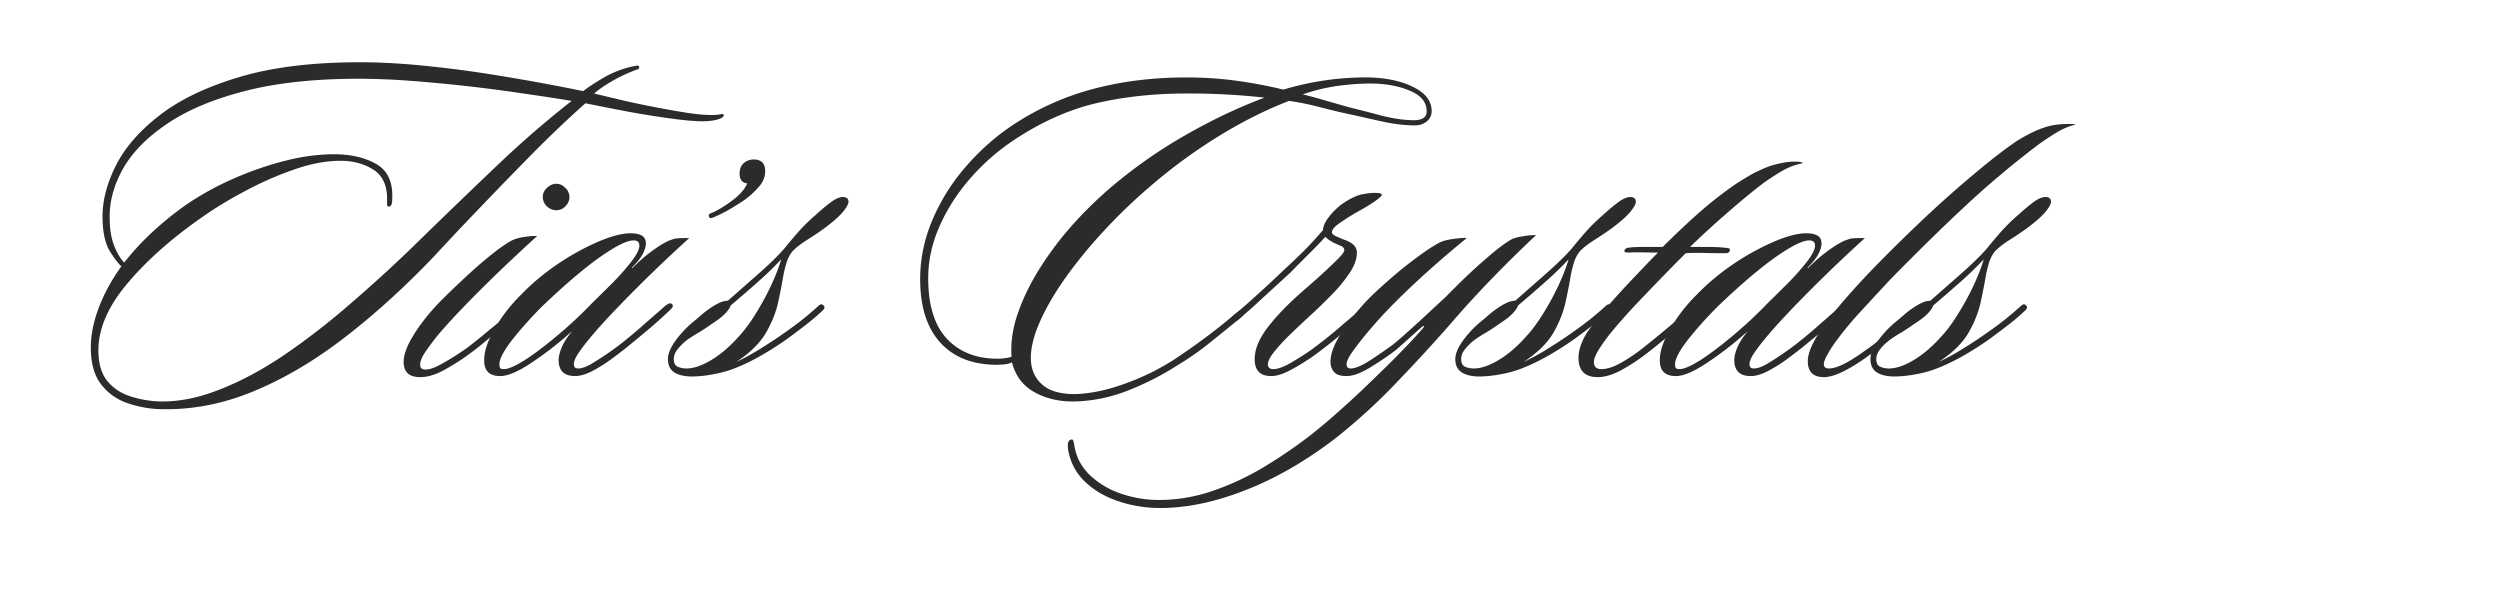
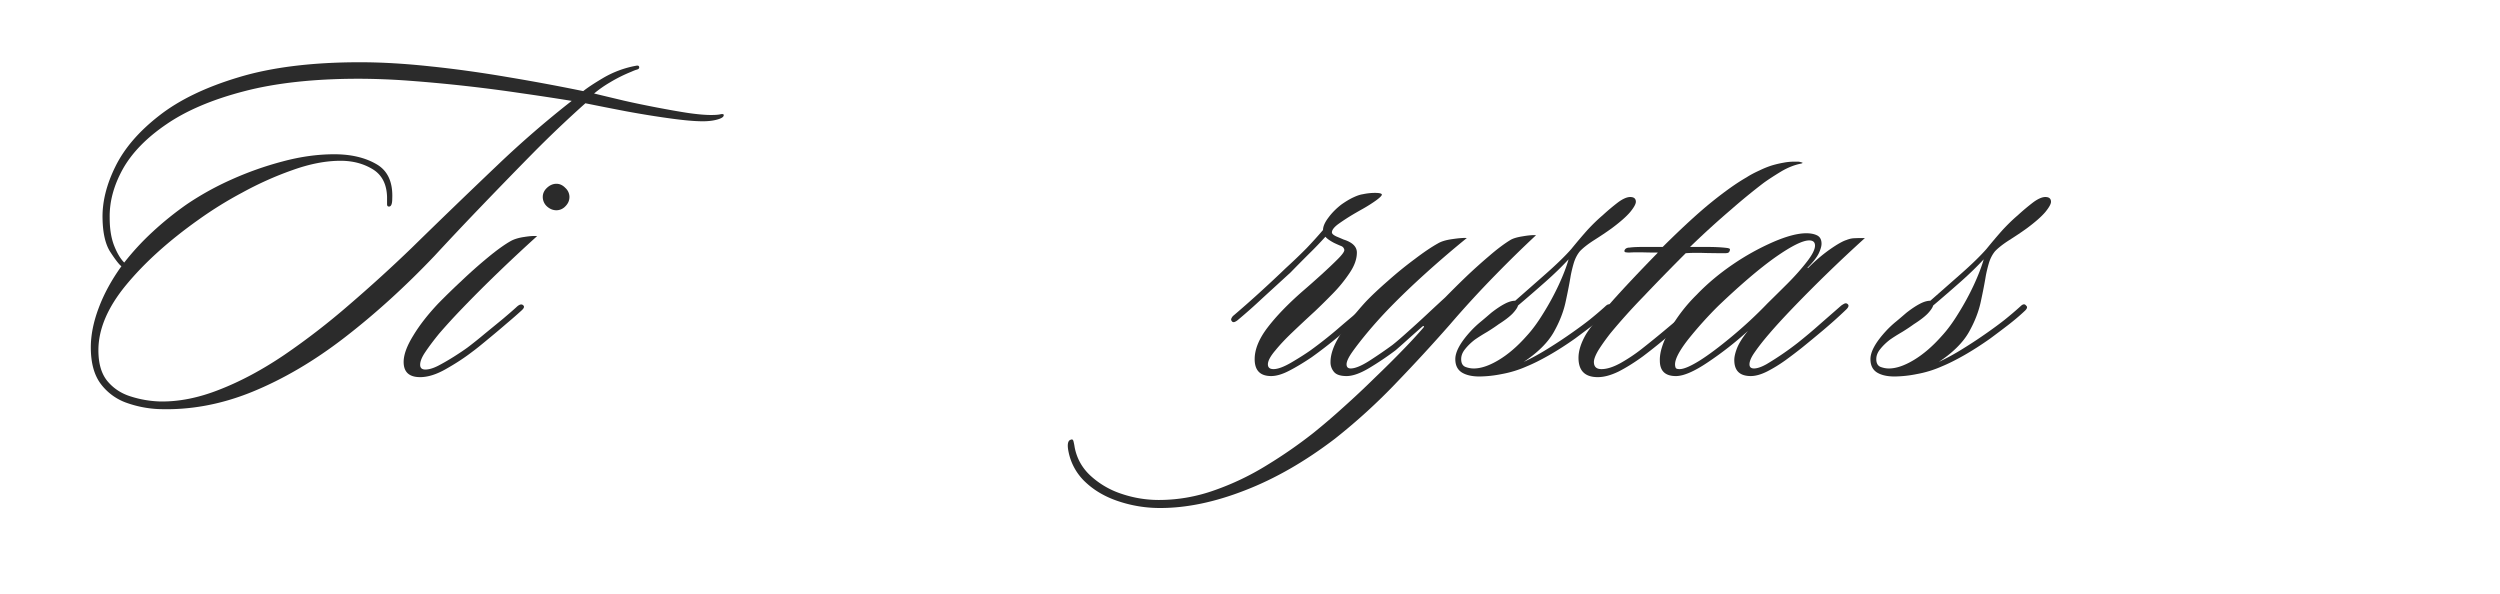
<svg xmlns="http://www.w3.org/2000/svg" width="240" height="57" version="1.0" viewBox="0 0 180 42.75">
  <path fill="#2b2b2b" d="M52.102 8.248c.039.137-.094.25-.407.344-.304.093-.668.14-1.093.14-.563 0-1.34-.066-2.329-.203-.98-.133-2.015-.3-3.109-.5a266.98 266.98 0 0 1-3.016-.594 83.766 83.766 0 0 0-3.765 3.579 425.207 425.207 0 0 0-3.766 3.875 261.563 261.563 0 0 0-3.344 3.546c-2.105 2.211-4.257 4.165-6.453 5.86-2.199 1.7-4.422 3.004-6.672 3.922-2.25.914-4.515 1.328-6.796 1.234a7.908 7.908 0 0 1-2.297-.469 3.972 3.972 0 0 1-1.813-1.359c-.469-.637-.703-1.504-.703-2.61 0-.882.188-1.828.563-2.828.375-1.007.921-2.015 1.64-3.015-.156-.113-.418-.445-.781-1-.367-.55-.559-1.367-.578-2.453-.024-1.196.289-2.446.937-3.75.645-1.301 1.692-2.516 3.14-3.64 1.446-1.134 3.36-2.056 5.735-2.767 2.375-.718 5.282-1.078 8.719-1.078 1.582 0 3.273.102 5.078.297 1.813.188 3.656.446 5.531.766 1.875.312 3.696.652 5.47 1.015.312-.25.773-.554 1.39-.921a7.246 7.246 0 0 1 2.422-.907c.144-.03.218.012.218.125 0 .075-.058.125-.171.157-.118.03-.25.086-.407.156-.543.219-1.054.476-1.531.765a8.298 8.298 0 0 0-1.14.797c.644.157 1.363.328 2.156.516.789.18 1.593.344 2.406.5.82.156 1.566.289 2.234.39.664.094 1.203.141 1.61.141.312 0 .535-.015.672-.047.132-.03.218-.023.25.016Zm-10.938-.984c-1.086-.176-2.281-.36-3.594-.547a110.863 110.863 0 0 0-8.14-.907 50.82 50.82 0 0 0-3.594-.14c-3.23 0-5.992.305-8.281.906-2.282.594-4.141 1.387-5.578 2.375-1.438.98-2.485 2.059-3.141 3.234-.649 1.18-.961 2.344-.938 3.5 0 .774.102 1.434.313 1.985.219.555.46.965.734 1.234a18.614 18.614 0 0 1 2.016-2.187 23.263 23.263 0 0 1 2.5-2.016 20.973 20.973 0 0 1 3.187-1.766c1.196-.539 2.43-.976 3.704-1.312 1.28-.344 2.52-.516 3.718-.516 1.196 0 2.203.235 3.016.703.82.461 1.207 1.29 1.156 2.485 0 .387-.078.578-.234.578-.094 0-.14-.055-.14-.172v-.516c-.024-.925-.368-1.593-1.032-2-.668-.406-1.438-.609-2.313-.609-1.074 0-2.23.227-3.468.672-1.243.437-2.45.98-3.625 1.625a28.018 28.018 0 0 0-3.125 1.937c-2.149 1.524-3.887 3.09-5.22 4.704-1.335 1.617-2 3.183-2 4.703 0 .968.22 1.71.657 2.234.438.52.992.883 1.672 1.094a7.66 7.66 0 0 0 2.078.36c1.375.03 2.817-.259 4.328-.86 1.52-.594 3.067-1.422 4.64-2.485a51.225 51.225 0 0 0 4.673-3.609c1.55-1.332 3.05-2.695 4.5-4.094a609 609 0 0 1 6.203-5.984 71.827 71.827 0 0 1 5.328-4.61Zm0 0" />
  <path fill="#2b2b2b" d="M41 14.185c0 .25-.1.477-.296.672a.885.885 0 0 1-.64.282c-.25 0-.481-.094-.688-.282a.918.918 0 0 1-.297-.672c0-.25.098-.468.297-.656.207-.195.437-.297.687-.297.239 0 .454.102.641.297a.887.887 0 0 1 .297.656Zm-2.327 2.813c-.98.887-1.934 1.777-2.86 2.672-.93.898-1.761 1.73-2.5 2.5a44.866 44.866 0 0 0-1.703 1.86c-.406.5-.734.937-.984 1.312-.25.367-.375.672-.375.922 0 .23.125.343.375.343s.55-.086.906-.265c.363-.188.742-.407 1.14-.657.395-.25.727-.472 1-.671.384-.29.802-.625 1.25-1 .458-.375.891-.727 1.298-1.063.406-.344.722-.617.953-.828.226-.219.398-.258.515-.125.082.086.036.203-.14.36-.274.25-.64.574-1.11.968-.46.399-.918.781-1.375 1.156-.449.375-.808.664-1.078.86-.543.418-1.164.824-1.86 1.218-.687.395-1.312.594-1.874.594-.79 0-1.188-.363-1.188-1.094 0-.52.23-1.148.688-1.89.45-.75 1.059-1.531 1.828-2.344a49.41 49.41 0 0 1 1.64-1.594 34.965 34.965 0 0 1 1.938-1.718c.645-.532 1.192-.922 1.64-1.172.25-.133.567-.227.954-.282.383-.062.691-.082.922-.062Zm0 0" />
-   <path fill="#2b2b2b" d="M49.628 17.139a104.616 104.616 0 0 0-5.235 5.078c-.699.73-1.25 1.336-1.656 1.812-.43.5-.773.938-1.031 1.313-.262.367-.39.664-.39.89 0 .2.109.297.327.297.227 0 .532-.101.907-.312a21.561 21.561 0 0 0 2.219-1.516c.539-.426 1.097-.894 1.671-1.406l1.485-1.297c.07-.05.148-.098.234-.14.094-.04.176-.02.25.062.082.094.024.23-.172.406-.5.48-1.047.969-1.64 1.469a101.3 101.3 0 0 1-1.516 1.25c-.344.273-.734.57-1.172.89-.437.313-.883.586-1.328.813-.438.219-.828.328-1.172.328-.793 0-1.187-.383-1.187-1.156 0-.238.07-.54.218-.906.157-.364.41-.758.766-1.188a24.581 24.581 0 0 1-2.922 2.281c-.969.649-1.723.97-2.266.97-.77 0-1.156-.368-1.156-1.11-.02-.614.227-1.367.735-2.266a11.46 11.46 0 0 1 1.921-2.484c.758-.79 1.63-1.52 2.61-2.188a17.82 17.82 0 0 1 2.906-1.61c.957-.413 1.75-.624 2.375-.624.32 0 .582.055.781.156.207.106.313.305.313.594 0 .187-.07.422-.203.703-.137.281-.399.617-.782 1-.023.023-.027.039-.015.047.008.012.023.008.047-.016.52-.52 1.039-.96 1.562-1.328.52-.363.914-.586 1.188-.672.175-.07.347-.113.515-.125.176-.008.352-.015.532-.015Zm-3.594.546c0-.25-.14-.375-.422-.375-.469 0-1.277.403-2.422 1.204-1.136.804-2.511 1.976-4.125 3.515a28.427 28.427 0 0 0-2.187 2.438c-.613.793-.922 1.383-.922 1.765 0 .094.016.18.047.25.031.063.125.094.281.094.305 0 .781-.203 1.438-.61.656-.413 1.414-.984 2.28-1.702a31.134 31.134 0 0 0 2.626-2.438c.414-.406.89-.875 1.422-1.406.53-.531.992-1.05 1.39-1.563.395-.507.594-.898.594-1.172ZM55.093 12.326c0 .406-.156.79-.468 1.14-.305.344-.625.641-.97.891-.25.18-.585.391-1 .641-.417.25-.85.469-1.296.656-.188.086-.293.059-.313-.078-.043-.113.016-.191.172-.234.426-.176.922-.473 1.485-.89.57-.427.937-.845 1.093-1.25-.367-.04-.546-.274-.546-.704 0-.32.097-.57.296-.75.207-.176.446-.266.72-.266.55 0 .827.282.827.844ZM60.685 14.185c.27 0 .406.118.406.344 0 .156-.137.403-.406.735-.274.324-.715.714-1.329 1.171-.406.293-.835.579-1.28.86-.438.281-.778.547-1.016.797-.188.23-.336.511-.438.843a9.753 9.753 0 0 0-.219.891c-.086.524-.203 1.14-.359 1.86-.148.718-.434 1.46-.86 2.218-.43.762-1.152 1.48-2.171 2.156.613-.289 1.218-.625 1.812-1a33.64 33.64 0 0 0 1.719-1.14c.445-.313.848-.61 1.203-.89.352-.282.734-.602 1.14-.97.176-.175.313-.195.407-.062.113.086.094.203-.063.36-.386.367-.804.718-1.25 1.062-.437.336-.859.652-1.265.953-.637.45-1.262.852-1.875 1.203-.606.344-1.137.61-1.594.797a7.885 7.885 0 0 1-1.828.562 8.415 8.415 0 0 1-1.594.172c-.52 0-.937-.093-1.25-.28-.32-.196-.484-.52-.484-.97 0-.539.375-1.218 1.125-2.03.21-.227.45-.454.719-.673.273-.226.515-.437.734-.625.344-.27.66-.484.953-.64.29-.157.55-.235.781-.235.676-.594 1.41-1.238 2.203-1.937.79-.696 1.407-1.297 1.844-1.797.406-.5.785-.945 1.14-1.344.364-.394.727-.75 1.095-1.062a15.66 15.66 0 0 1 1.156-.97c.332-.237.613-.359.844-.359Zm-4.438 4.485c-.46.5-1.012 1.039-1.656 1.61-.649.573-1.309 1.148-1.985 1.718-.043.156-.18.355-.406.594-.23.23-.558.48-.984.75-.23.168-.508.355-.844.562-.344.2-.64.387-.89.563-.27.21-.5.433-.688.672-.188.23-.281.468-.281.718 0 .293.105.48.312.563.2.074.399.11.594.11.523 0 1.121-.204 1.797-.61.676-.406 1.344-.977 2-1.719.406-.437.812-.988 1.219-1.656a18.89 18.89 0 0 0 1.109-2.047c.32-.695.555-1.305.703-1.828ZM103.08 8.014c0 .293-.121.539-.36.734-.23.187-.515.281-.859.281-.7 0-1.508-.097-2.422-.297-.918-.207-1.734-.39-2.453-.547a46.063 46.063 0 0 1-1.953-.468 19.162 19.162 0 0 0-2.219-.453c-1.656.636-3.351 1.484-5.078 2.546a38.389 38.389 0 0 0-5.031 3.704 38.102 38.102 0 0 0-3.281 3.171 33.511 33.511 0 0 0-2.72 3.329c-.773 1.093-1.382 2.14-1.827 3.14-.438.992-.657 1.86-.657 2.61 0 .793.266 1.425.797 1.906.532.488 1.364.723 2.5.703 1.125-.055 2.313-.313 3.563-.781a17.017 17.017 0 0 0 3.453-1.703c.789-.52 1.539-1.047 2.25-1.579a36.547 36.547 0 0 0 2.062-1.64c.082-.07.192-.156.329-.25.132-.102.238-.125.312-.063.094.094.102.196.031.297a.95.95 0 0 1-.265.281c-.657.543-1.375 1.125-2.157 1.75a20.753 20.753 0 0 1-2.359 1.641 20.064 20.064 0 0 1-3.5 1.781 11.11 11.11 0 0 1-3.797.797c-1.105.031-2.086-.187-2.937-.656-.844-.461-1.391-1.18-1.641-2.156a1.612 1.612 0 0 1-.531.14 4.403 4.403 0 0 1-.547.032c-1.75 0-3.11-.532-4.078-1.594-.969-1.063-1.453-2.586-1.453-4.578 0-1.426.285-2.828.859-4.203a14.405 14.405 0 0 1 2.36-3.813c1-1.164 2.097-2.156 3.296-2.969a19.522 19.522 0 0 1 5.875-2.687c2.094-.563 4.348-.844 6.766-.844 1.25 0 2.445.078 3.594.234a33.8 33.8 0 0 1 3.406.641 20.558 20.558 0 0 1 6.234-.875c1.27.043 2.328.281 3.172.719.844.43 1.266 1 1.266 1.719Zm-.36 0c0-.657-.406-1.149-1.218-1.485-.805-.344-1.758-.515-2.86-.515-.699 0-1.476.058-2.328.171-.844.118-1.683.32-2.515.61.562.137 1.132.293 1.718.469l1.594.453c.727.18 1.52.383 2.375.61.863.218 1.633.327 2.313.327.613 0 .921-.21.921-.64ZM91.05 7.029a49.596 49.596 0 0 0-5.641-.297c-2.242 0-4.34.22-6.297.657-1.95.437-3.86 1.257-5.734 2.453a15.765 15.765 0 0 0-3.422 2.89c-.98 1.106-1.746 2.282-2.297 3.532-.555 1.242-.828 2.496-.828 3.765 0 1.938.445 3.39 1.344 4.36.906.96 2.117 1.437 3.64 1.437.156 0 .32-.008.5-.031.188-.02.36-.055.516-.11-.074-1.02.082-2.078.469-3.171.382-1.094.921-2.18 1.609-3.266a24.037 24.037 0 0 1 2.36-3.11 29.108 29.108 0 0 1 2.687-2.624 35.249 35.249 0 0 1 5.39-3.782c1.926-1.101 3.829-2.004 5.704-2.703Zm0 0" />
  <path fill="#2b2b2b" d="M94.445 25.717c-.574.386-1.109.71-1.609.968-.492.258-.93.391-1.313.391-.792 0-1.187-.406-1.187-1.219 0-.695.305-1.453.922-2.265.625-.82 1.469-1.696 2.531-2.625.438-.375.883-.77 1.344-1.188.469-.426.863-.8 1.187-1.125.332-.332.489-.554.47-.672a.35.35 0 0 0-.22-.265 8.173 8.173 0 0 1-.53-.235c-.294-.156-.497-.3-.61-.437a27.02 27.02 0 0 1-1.203 1.25c-.43.43-.868.87-1.313 1.328-.617.562-1.289 1.18-2.016 1.844a39.068 39.068 0 0 1-1.78 1.578.813.813 0 0 1-.235.14c-.094.024-.16-.003-.203-.078-.051-.062-.051-.132 0-.218a.502.502 0 0 1 .156-.188 76.795 76.795 0 0 0 1.844-1.625 92.074 92.074 0 0 0 1.89-1.766c.57-.52 1.07-1 1.5-1.437.426-.445.82-.883 1.188-1.313 0-.25.125-.539.375-.875.25-.343.562-.66.937-.953.32-.226.618-.406.891-.53.27-.126.492-.196.672-.22a4.242 4.242 0 0 1 .86-.094c.331 0 .5.044.5.126 0 .074-.141.214-.423.421-.28.2-.593.399-.937.594-.336.188-.578.328-.735.422-.367.219-.71.445-1.03.672-.313.23-.47.434-.47.61 0 .093.11.195.329.296.226.094.398.168.515.219.633.2.953.512.953.937 0 .461-.172.946-.515 1.454a10.063 10.063 0 0 1-1.219 1.5c-.469.48-.898.902-1.281 1.265a114.5 114.5 0 0 0-1.672 1.563c-.469.449-.86.867-1.172 1.25-.367.43-.547.765-.547 1.015 0 .23.133.344.406.344.313 0 .743-.16 1.297-.484.563-.332 1.02-.625 1.375-.875a30.818 30.818 0 0 0 1.906-1.5 87.65 87.65 0 0 1 1.688-1.422c.07-.063.148-.113.234-.156.094-.051.176-.047.25.015.094.094.094.196 0 .297a1.9 1.9 0 0 1-.265.25c-.524.461-1.121.965-1.797 1.516a33.234 33.234 0 0 1-1.938 1.5Zm0 0" />
  <path fill="#2b2b2b" d="M110.594 16.935a87.926 87.926 0 0 0-2.906 2.844 74.017 74.017 0 0 0-3.313 3.61 123.157 123.157 0 0 1-3.781 4.109 42.444 42.444 0 0 1-4.484 4.094c-2.157 1.644-4.317 2.883-6.485 3.718-2.164.844-4.191 1.266-6.078 1.266a9.364 9.364 0 0 1-3.016-.484c-.945-.313-1.738-.774-2.375-1.375a4.064 4.064 0 0 1-1.218-2.172c-.114-.543-.055-.84.172-.89.093-.044.156.003.187.14.031.133.059.27.078.406.156.813.543 1.5 1.156 2.063a6.09 6.09 0 0 0 2.235 1.296 8.34 8.34 0 0 0 2.656.438c1.375 0 2.719-.234 4.031-.703a19.195 19.195 0 0 0 3.782-1.813 34.129 34.129 0 0 0 3.312-2.297 47.474 47.474 0 0 0 2.172-1.859 64.5 64.5 0 0 0 2.266-2.125c.75-.719 1.425-1.39 2.03-2.016a35.725 35.725 0 0 0 1.47-1.593c.039-.051.05-.086.03-.11-.023-.02-.058-.007-.109.032-.335.293-.703.62-1.109.984-.406.367-.68.605-.812.719-.594.449-1.22.87-1.875 1.265-.657.395-1.207.594-1.657.594-.425 0-.722-.094-.89-.281a1.06 1.06 0 0 1-.266-.735c0-.562.23-1.207.688-1.937.449-.738 1.058-1.531 1.828-2.375.445-.469.988-.977 1.625-1.531a27.83 27.83 0 0 1 1.922-1.563c.644-.488 1.191-.86 1.64-1.11.25-.155.602-.265 1.063-.327.468-.07.816-.098 1.047-.078-1 .812-1.985 1.656-2.954 2.53-.96.868-1.808 1.68-2.546 2.438a32.37 32.37 0 0 0-1.704 1.891c-.406.492-.75.934-1.03 1.328-.282.399-.423.7-.423.906 0 .2.102.297.297.297.32 0 .774-.187 1.36-.562.593-.383 1.14-.758 1.64-1.125.29-.227.66-.547 1.11-.953.457-.407.925-.832 1.406-1.282.488-.457.914-.851 1.281-1.187.469-.477.977-.985 1.531-1.516a40.713 40.713 0 0 1 1.672-1.5c.551-.476 1.051-.851 1.5-1.125.188-.113.485-.203.89-.265.407-.07.724-.098.954-.079ZM117.376 14.185c.27 0 .406.118.406.344 0 .156-.136.403-.406.735-.273.324-.715.714-1.328 1.171-.406.293-.836.579-1.281.86-.438.281-.778.547-1.016.797-.188.23-.336.511-.438.843a9.753 9.753 0 0 0-.218.891c-.086.524-.203 1.14-.36 1.86-.148.718-.433 1.46-.859 2.218-.43.762-1.152 1.48-2.172 2.156.613-.289 1.219-.625 1.813-1a33.64 33.64 0 0 0 1.718-1.14c.446-.313.848-.61 1.203-.89.352-.282.735-.602 1.141-.97.176-.175.313-.195.406-.062.114.086.094.203-.062.36-.387.367-.805.718-1.25 1.062-.438.336-.86.652-1.266.953-.636.45-1.261.852-1.875 1.203-.605.344-1.136.61-1.594.797a7.885 7.885 0 0 1-1.828.562 8.415 8.415 0 0 1-1.593.172c-.52 0-.938-.093-1.25-.28-.32-.196-.485-.52-.485-.97 0-.539.375-1.218 1.125-2.03.211-.227.45-.454.719-.673.273-.226.516-.437.734-.625.344-.27.66-.484.953-.64.29-.157.551-.235.782-.235.676-.594 1.41-1.238 2.203-1.937.789-.696 1.406-1.297 1.844-1.797.406-.5.785-.945 1.14-1.344.364-.394.727-.75 1.094-1.062a15.66 15.66 0 0 1 1.156-.97c.332-.237.614-.359.844-.359Zm-4.438 4.485c-.46.5-1.011 1.039-1.656 1.61-.648.573-1.308 1.148-1.984 1.718-.043.156-.18.355-.406.594-.23.23-.559.48-.985.75-.23.168-.508.355-.844.562-.343.2-.64.387-.89.563-.27.21-.5.433-.688.672-.187.23-.28.468-.28.718 0 .293.105.48.312.563.199.074.398.11.593.11.524 0 1.121-.204 1.797-.61.676-.406 1.344-.977 2-1.719.406-.437.813-.988 1.219-1.656a18.89 18.89 0 0 0 1.11-2.047c.32-.695.554-1.305.702-1.828Zm0 0" />
  <path fill="#2b2b2b" d="M121.683 17.78h1.235c.601 0 1.085.027 1.453.077.02 0 .062.012.125.032.07.023.082.09.03.203-.023.062-.073.105-.155.125-.075.011-.141.015-.203.015-.305 0-.75-.004-1.344-.015-.586-.02-1.07-.016-1.453.015a171.734 171.734 0 0 0-3.094 3.172 44.29 44.29 0 0 0-2.328 2.594c-.367.469-.656.883-.875 1.234-.207.356-.313.633-.313.828 0 .344.18.516.547.516.383 0 .844-.144 1.375-.437.531-.301 1.031-.633 1.5-1a70.02 70.02 0 0 0 1.828-1.485c.707-.594 1.313-1.101 1.813-1.531.062-.063.14-.117.234-.172.094-.062.172-.062.235 0 .093.094.101.184.03.266a4.868 4.868 0 0 1-.265.281c-.43.387-1.008.89-1.734 1.516a40.95 40.95 0 0 1-2.031 1.64c-.618.45-1.2.813-1.75 1.094-.555.27-1.055.406-1.5.406-.926 0-1.391-.46-1.391-1.39 0-.52.187-1.098.562-1.735.387-.594 1.004-1.375 1.86-2.344.863-.968 1.96-2.132 3.297-3.5a37.6 37.6 0 0 1-1.063-.015c-.418-.008-.75-.004-1 .015-.043 0-.117-.003-.219-.015-.105-.008-.148-.055-.125-.14.051-.134.176-.204.375-.204.207-.031.547-.047 1.016-.047h1.36c1.406-1.394 2.585-2.476 3.546-3.25.957-.77 1.79-1.36 2.5-1.765.239-.157.54-.317.907-.485.363-.176.69-.304.984-.39.25-.07.5-.13.75-.172.25-.051.52-.078.812-.078h.22c.081 0 .163.015.25.046.132.024.132.055 0 .094-.493.094-.985.293-1.485.594-.5.305-.906.57-1.219.797a45.162 45.162 0 0 0-2.328 1.906 63.169 63.169 0 0 0-2.969 2.703Zm0 0" />
  <path fill="#2b2b2b" d="M134.275 17.139a104.616 104.616 0 0 0-5.235 5.078c-.699.73-1.25 1.336-1.656 1.812-.43.5-.773.938-1.031 1.313-.262.367-.39.664-.39.89 0 .2.109.297.327.297.227 0 .532-.101.907-.312a21.561 21.561 0 0 0 2.219-1.516c.538-.426 1.097-.894 1.671-1.406l1.485-1.297c.07-.05.148-.098.234-.14.094-.04.176-.02.25.062.082.094.023.23-.172.406-.5.48-1.047.969-1.64 1.469a101.3 101.3 0 0 1-1.516 1.25c-.344.273-.734.57-1.172.89-.437.313-.883.586-1.328.813-.438.219-.828.328-1.172.328-.793 0-1.187-.383-1.187-1.156 0-.238.07-.54.218-.906.157-.364.41-.758.766-1.188a24.581 24.581 0 0 1-2.922 2.281c-.969.649-1.723.97-2.266.97-.77 0-1.156-.368-1.156-1.11-.02-.614.227-1.367.735-2.266a11.46 11.46 0 0 1 1.921-2.484c.758-.79 1.63-1.52 2.61-2.188a17.82 17.82 0 0 1 2.906-1.61c.957-.413 1.75-.624 2.375-.624.32 0 .582.055.781.156.207.106.313.305.313.594 0 .187-.07.422-.203.703-.137.281-.399.617-.782 1-.023.023-.027.039-.015.047.008.012.023.008.047-.016.52-.52 1.039-.96 1.562-1.328.52-.363.914-.586 1.188-.672.175-.07.347-.113.515-.125.176-.008.352-.015.532-.015Zm-3.594.546c0-.25-.14-.375-.422-.375-.469 0-1.277.403-2.422 1.204-1.136.804-2.511 1.976-4.125 3.515a28.427 28.427 0 0 0-2.187 2.438c-.614.793-.922 1.383-.922 1.765 0 .094.016.18.047.25.031.063.125.094.281.094.305 0 .781-.203 1.438-.61.656-.413 1.414-.984 2.28-1.702a31.134 31.134 0 0 0 2.626-2.438c.414-.406.89-.875 1.422-1.406.53-.531.992-1.05 1.39-1.563.395-.507.594-.898.594-1.172Zm0 0" />
-   <path fill="#2b2b2b" d="M149.334 8.935c.039 0 .066.008.078.016.008.012-.016.027-.078.047-.461.117-.95.34-1.469.672-.511.324-.918.601-1.219.828a68.53 68.53 0 0 0-5.14 4.328c-1.7 1.586-3.5 3.352-5.406 5.297-.72.773-1.43 1.539-2.125 2.297a23.83 23.83 0 0 0-1.704 2.047c-.292.386-.519.734-.687 1.047-.176.304-.266.543-.266.718 0 .2.125.297.375.297.563 0 1.453-.445 2.672-1.344a13.6 13.6 0 0 0 1.203-.921c.47-.383.926-.77 1.375-1.157.457-.382.82-.687 1.094-.906l.234-.187c.094-.082.188-.079.282.015.082.117.023.274-.172.469-.25.23-.61.539-1.078.922-.461.387-.938.781-1.438 1.187-.5.407-.965.758-1.39 1.047-.586.43-1.164.79-1.735 1.078-.562.282-1.035.422-1.422.422-.77 0-1.156-.383-1.156-1.156 0-.5.25-1.145.75-1.938.367-.582.918-1.316 1.656-2.203a57.925 57.925 0 0 1 2.72-2.953 119.417 119.417 0 0 1 3.655-3.562 83.187 83.187 0 0 1 3.453-3.032c1.07-.894 1.993-1.601 2.766-2.125.75-.476 1.438-.816 2.063-1.015.27-.094.582-.16.937-.203.352-.04.742-.051 1.172-.032Zm0 0" />
  <path fill="#2b2b2b" d="M147.265 14.185c.27 0 .407.118.407.344 0 .156-.137.403-.407.735-.273.324-.714.714-1.328 1.171-.406.293-.836.579-1.281.86-.438.281-.777.547-1.016.797-.187.23-.336.511-.437.843a9.753 9.753 0 0 0-.219.891c-.086.524-.203 1.14-.36 1.86-.148.718-.433 1.46-.859 2.218-.43.762-1.152 1.48-2.172 2.156.614-.289 1.22-.625 1.813-1a33.64 33.64 0 0 0 1.719-1.14c.445-.313.847-.61 1.203-.89.351-.282.734-.602 1.14-.97.176-.175.313-.195.407-.062.113.086.093.203-.063.36-.386.367-.804.718-1.25 1.062-.437.336-.86.652-1.265.953-.637.45-1.262.852-1.875 1.203-.606.344-1.137.61-1.594.797a7.885 7.885 0 0 1-1.828.562 8.415 8.415 0 0 1-1.594.172c-.52 0-.938-.093-1.25-.28-.32-.196-.484-.52-.484-.97 0-.539.375-1.218 1.125-2.03.21-.227.449-.454.718-.673.274-.226.516-.437.735-.625.343-.27.66-.484.953-.64.289-.157.55-.235.781-.235.676-.594 1.41-1.238 2.203-1.937.79-.696 1.406-1.297 1.844-1.797.406-.5.785-.945 1.14-1.344.364-.394.727-.75 1.094-1.062a15.66 15.66 0 0 1 1.157-.97c.332-.237.613-.359.843-.359Zm-4.437 4.485c-.461.5-1.012 1.039-1.656 1.61-.649.573-1.309 1.148-1.985 1.718-.043.156-.18.355-.406.594-.23.23-.559.48-.984.75-.23.168-.508.355-.844.562-.344.2-.64.387-.89.563-.27.21-.5.433-.688.672-.188.23-.282.468-.282.718 0 .293.106.48.313.563.2.074.398.11.594.11.523 0 1.12-.204 1.797-.61.675-.406 1.343-.977 2-1.719.406-.437.812-.988 1.218-1.656a18.89 18.89 0 0 0 1.11-2.047c.32-.695.554-1.305.703-1.828Zm0 0" />
</svg>